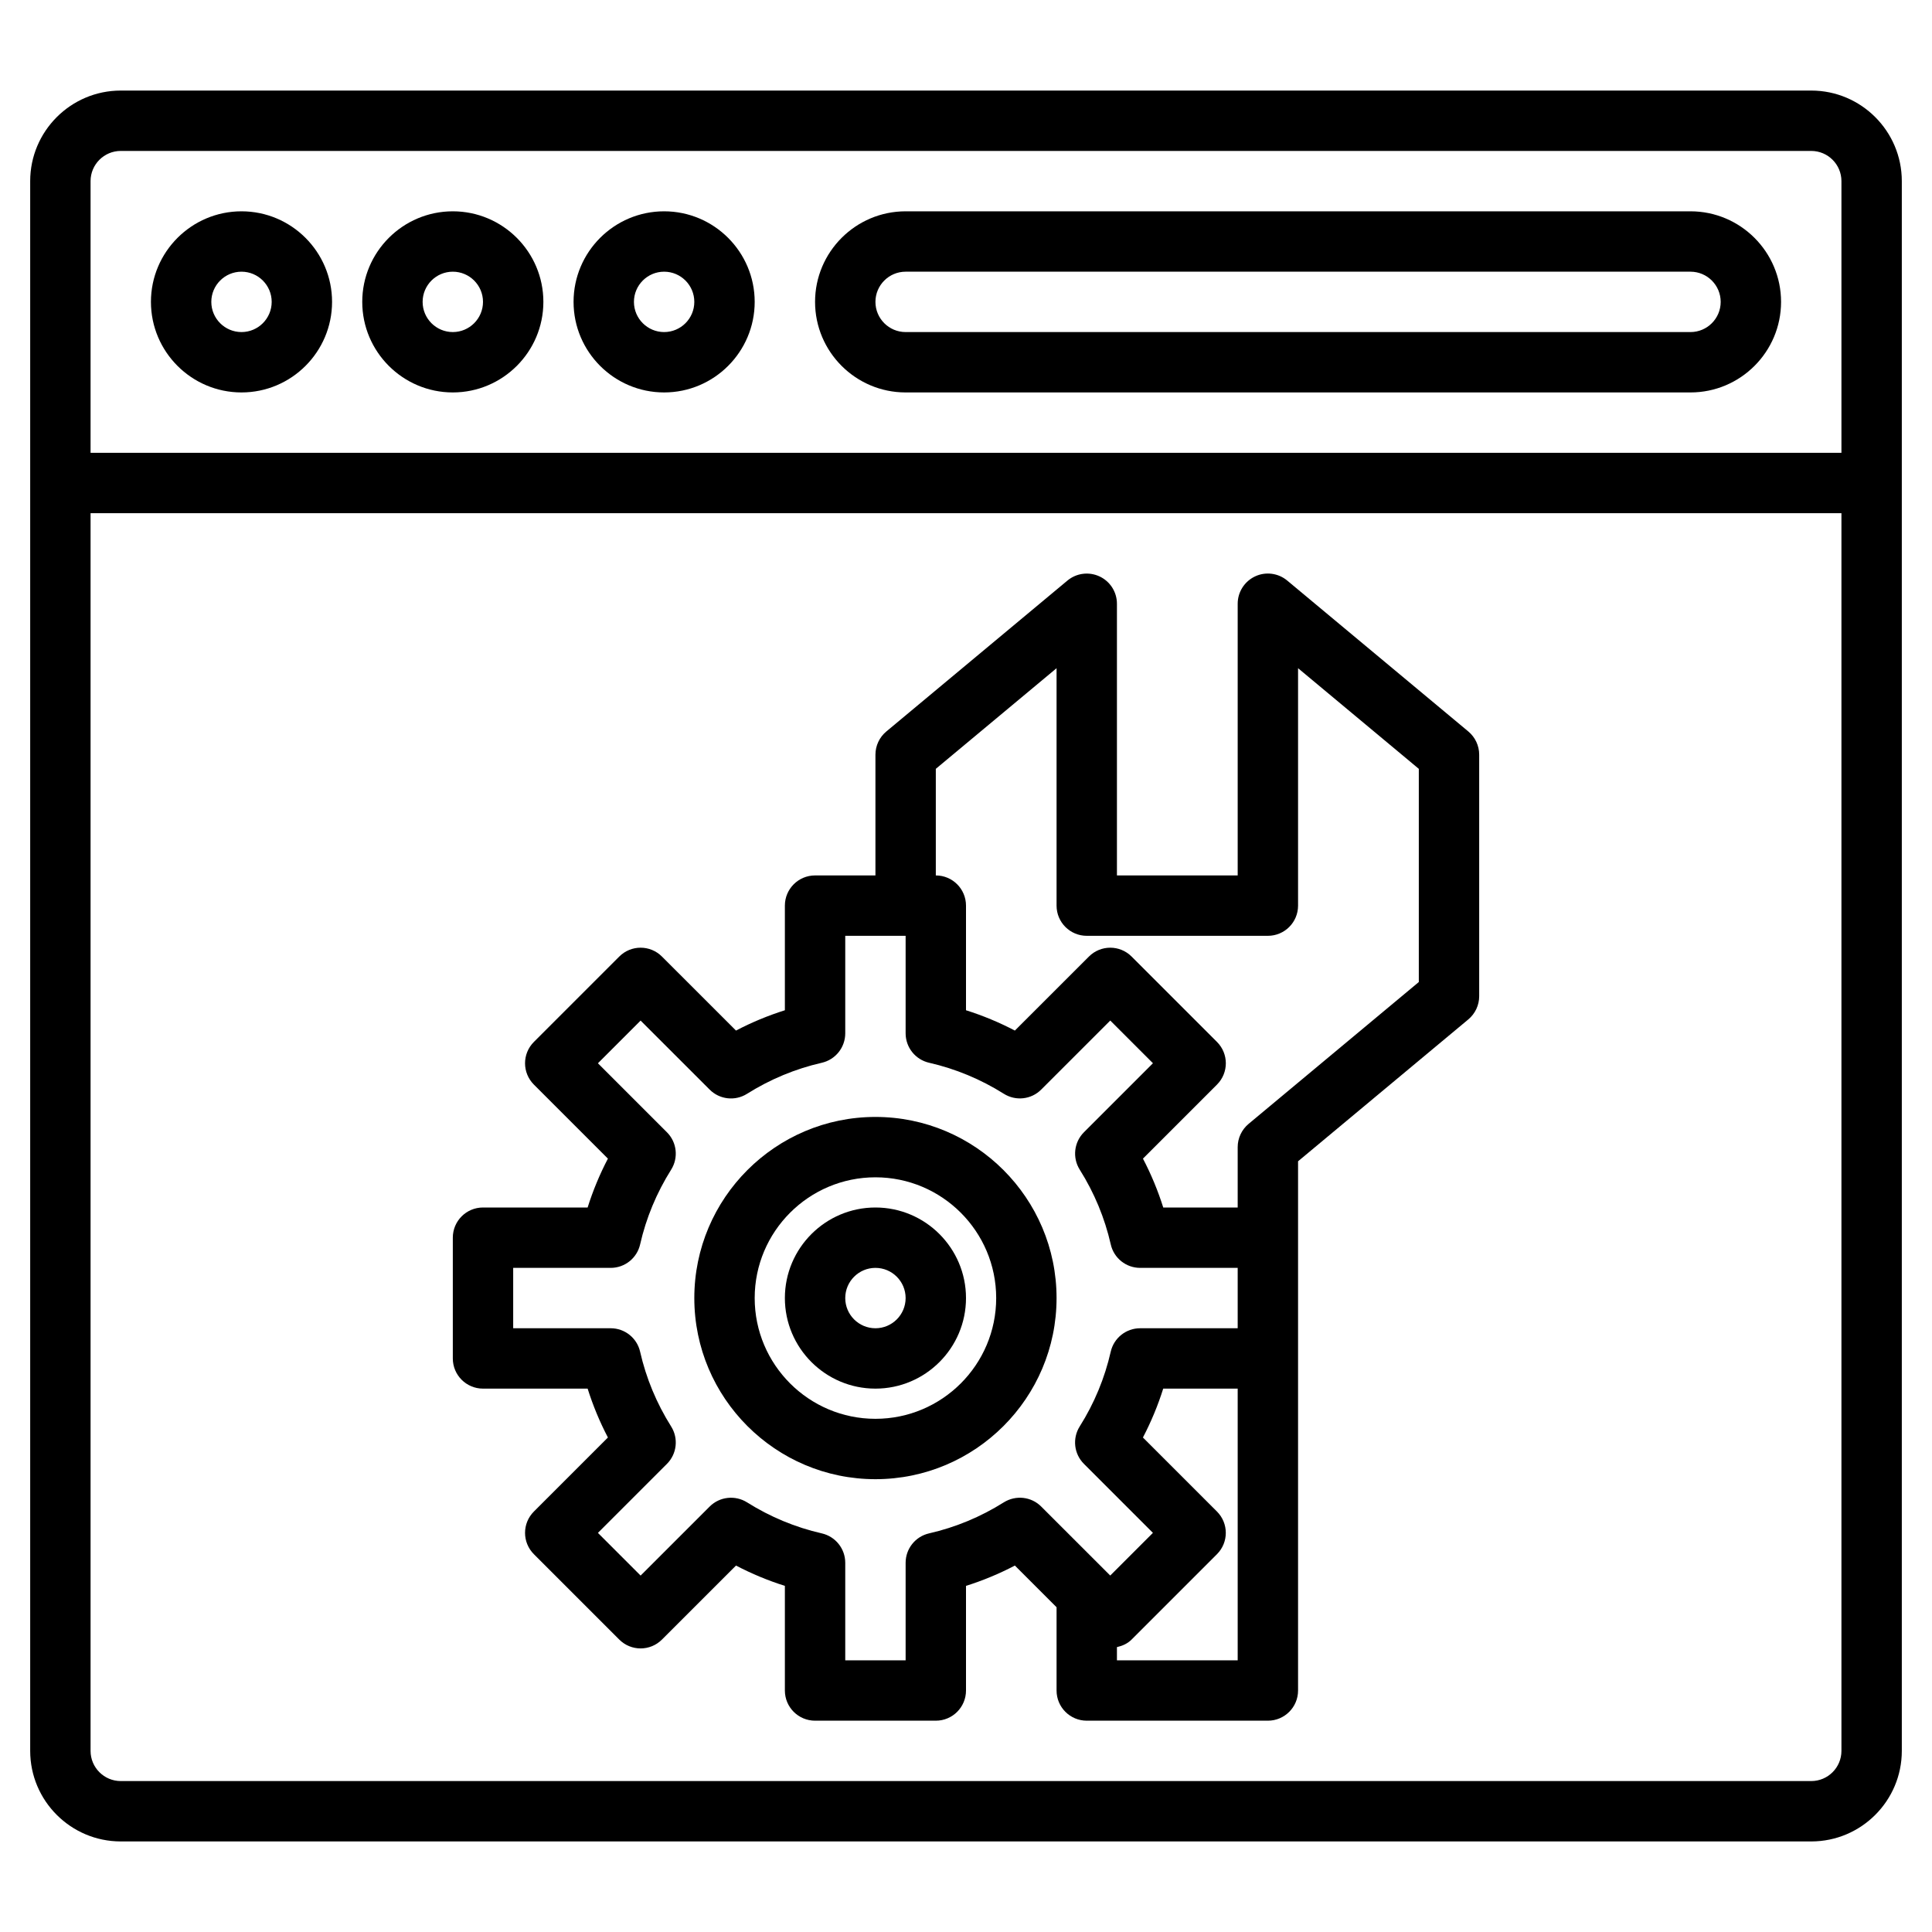
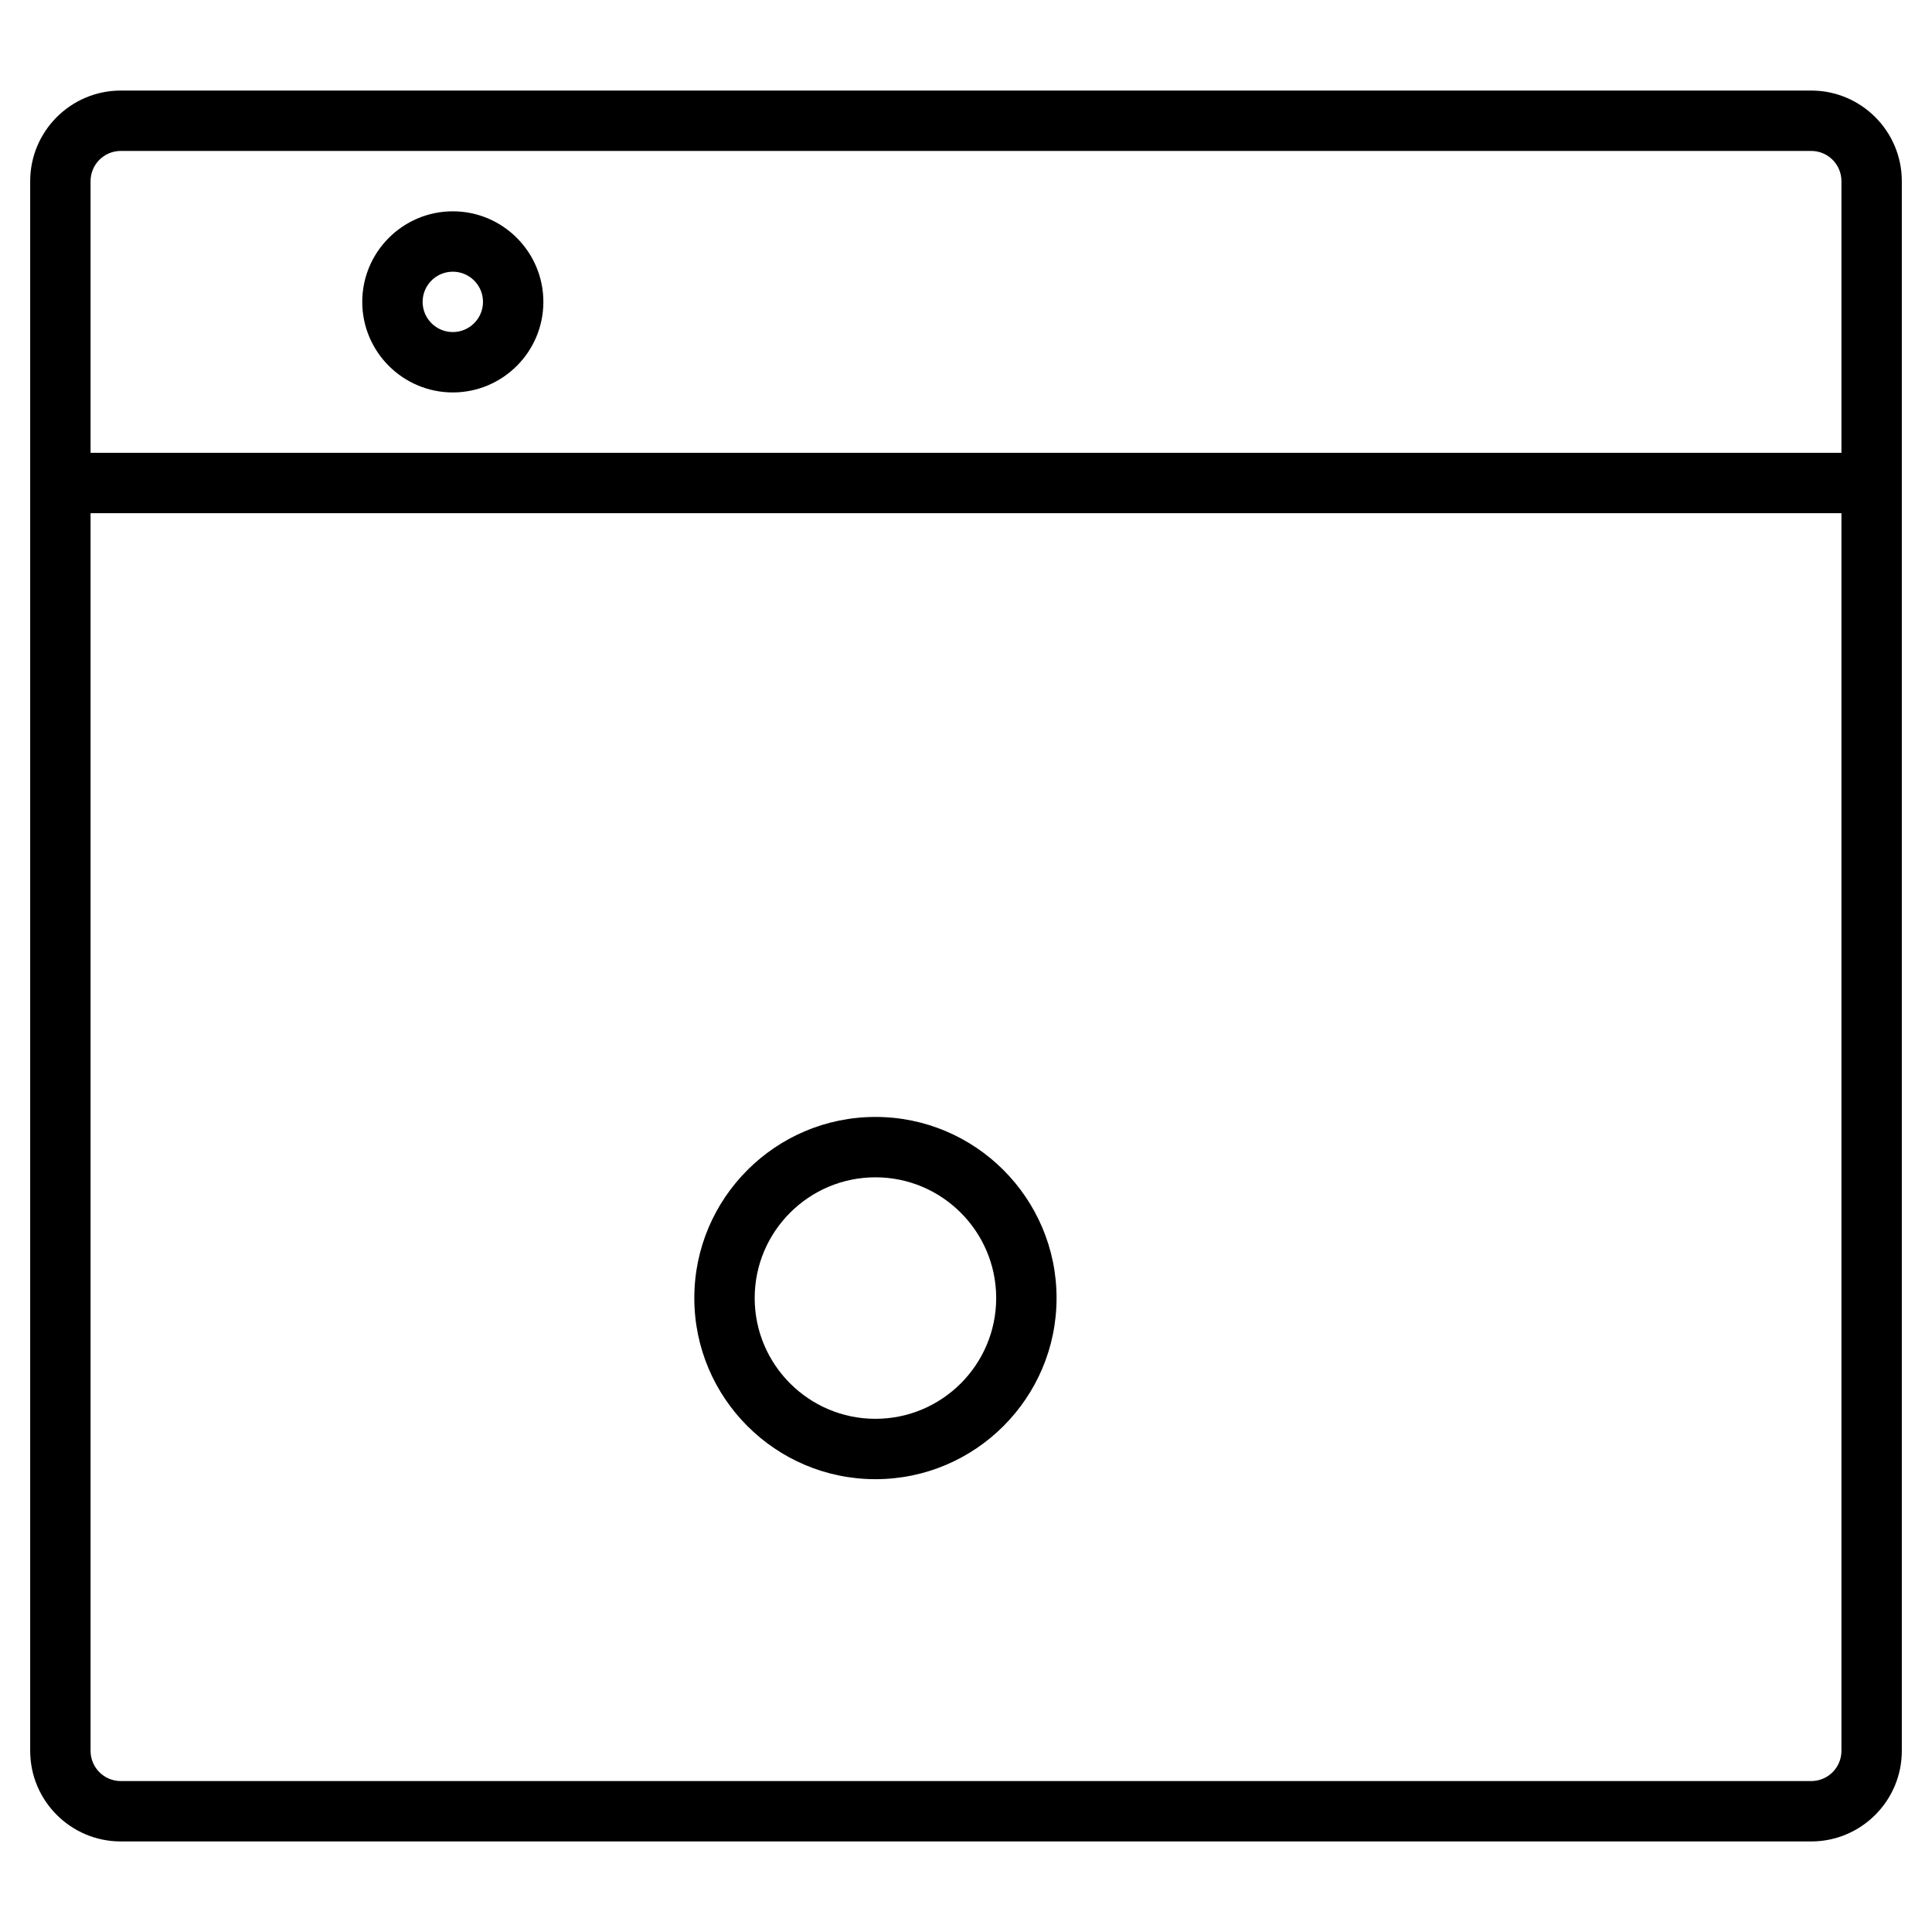
<svg xmlns="http://www.w3.org/2000/svg" id="Layer_3" viewBox="0 0 64 64">
  <g>
    <path d="m29 37c-3.309 0-6 2.691-6 6s2.691 6 6 6 6-2.691 6-6-2.691-6-6-6zm0 10c-2.206 0-4-1.794-4-4s1.794-4 4-4 4 1.794 4 4-1.794 4-4 4z" />
-     <path d="m29 40c-1.654 0-3 1.346-3 3s1.346 3 3 3 3-1.346 3-3-1.346-3-3-3zm0 4c-.551 0-1-.448-1-1s.449-1 1-1 1 .448 1 1-.449 1-1 1z" />
-     <path d="m42.64 19.231c-.298-.248-.715-.302-1.064-.137-.351.165-.576.518-.576.906v9h-4v-9c0-.388-.225-.741-.576-.905-.352-.164-.766-.111-1.064.137l-6 5c-.228.19-.36.471-.36.768v4h-2c-.552 0-1 .447-1 1v3.466c-.558.176-1.099.4-1.619.673l-2.453-2.452c-.391-.391-1.023-.391-1.414 0l-2.828 2.828c-.391.391-.391 1.023 0 1.414l2.452 2.452c-.272.52-.497 1.062-.672 1.619h-3.466c-.552 0-1 .447-1 1v4c0 .553.448 1 1 1h3.466c.176.558.4 1.1.672 1.619l-2.452 2.452c-.391.391-.391 1.023 0 1.414l2.828 2.828c.391.391 1.023.391 1.414 0l2.453-2.452c.52.272 1.061.497 1.619.673v3.466c0 .553.448 1 1 1h4c.552 0 1-.447 1-1v-3.466c.558-.176 1.099-.4 1.619-.673l1.381 1.381v2.758c0 .553.448 1 1 1h6c.552 0 1-.447 1-1v-17.531l5.64-4.7c.228-.191.36-.472.36-.769v-8c0-.297-.132-.578-.36-.769zm-9.389 30.537c-.765.481-1.597.827-2.474 1.027-.454.103-.777.508-.777.975v3.23h-2v-3.23c0-.467-.323-.871-.778-.975-.876-.2-1.709-.546-2.474-1.027-.396-.248-.91-.191-1.24.139l-2.287 2.286-1.414-1.414 2.286-2.286c.33-.33.388-.845.139-1.24-.482-.766-.828-1.598-1.027-2.474-.103-.456-.508-.779-.975-.779h-3.23v-2h3.23c.467 0 .872-.323.975-.778.199-.876.545-1.708 1.027-2.474.249-.396.191-.91-.139-1.24l-2.286-2.286 1.414-1.414 2.287 2.286c.33.331.844.389 1.24.139.765-.481 1.597-.827 2.474-1.027.455-.104.778-.509.778-.976v-3.23h2v3.23c0 .467.323.871.778.975.876.2 1.709.546 2.474 1.027.396.25.911.192 1.24-.139l2.287-2.286 1.414 1.414-2.286 2.286c-.33.33-.388.845-.139 1.24.482.766.828 1.599 1.027 2.474.102.456.507.779.974.779h3.231v2h-3.231c-.467 0-.872.323-.975.778-.199.875-.544 1.708-1.027 2.474-.249.396-.191.91.139 1.24l2.286 2.286-1.414 1.414-2.287-2.286c-.329-.33-.843-.386-1.24-.138zm3.749 5.232v-.437c.177-.041.348-.112.485-.25l2.828-2.828c.391-.391.391-1.023 0-1.414l-2.452-2.452c.272-.521.497-1.062.672-1.619h2.467v9zm10-22.469-5.64 4.7c-.228.191-.36.472-.36.769v2h-2.466c-.176-.558-.4-1.099-.672-1.619l2.452-2.452c.391-.391.391-1.023 0-1.414l-2.828-2.828c-.391-.391-1.023-.391-1.414 0l-2.453 2.452c-.52-.272-1.061-.497-1.619-.673v-3.466c0-.553-.448-1-1-1v-3.531l4-3.334v7.865c0 .553.448 1 1 1h6c.552 0 1-.447 1-1v-7.865l4 3.334z" />
    <path d="m60 3h-56c-1.654 0-3 1.346-3 3v52c0 1.654 1.346 3 3 3h56c1.654 0 3-1.346 3-3v-52c0-1.654-1.346-3-3-3zm-56 2h56c.551 0 1 .448 1 1v9h-58v-9c0-.552.449-1 1-1zm56 54h-56c-.551 0-1-.448-1-1v-41h58v41c0 .552-.449 1-1 1z" />
-     <path d="m30 13h26c1.654 0 3-1.346 3-3s-1.346-3-3-3h-26c-1.654 0-3 1.346-3 3s1.346 3 3 3zm0-4h26c.551 0 1 .448 1 1s-.449 1-1 1h-26c-.551 0-1-.448-1-1s.449-1 1-1z" />
-     <path d="m8 13c1.654 0 3-1.346 3-3s-1.346-3-3-3-3 1.346-3 3 1.346 3 3 3zm0-4c.551 0 1 .448 1 1s-.449 1-1 1-1-.448-1-1 .449-1 1-1z" />
    <path d="m15 13c1.654 0 3-1.346 3-3s-1.346-3-3-3-3 1.346-3 3 1.346 3 3 3zm0-4c.551 0 1 .448 1 1s-.449 1-1 1-1-.448-1-1 .449-1 1-1z" />
-     <path d="m22 13c1.654 0 3-1.346 3-3s-1.346-3-3-3-3 1.346-3 3 1.346 3 3 3zm0-4c.551 0 1 .448 1 1s-.449 1-1 1-1-.448-1-1 .449-1 1-1z" />
  </g>
</svg>